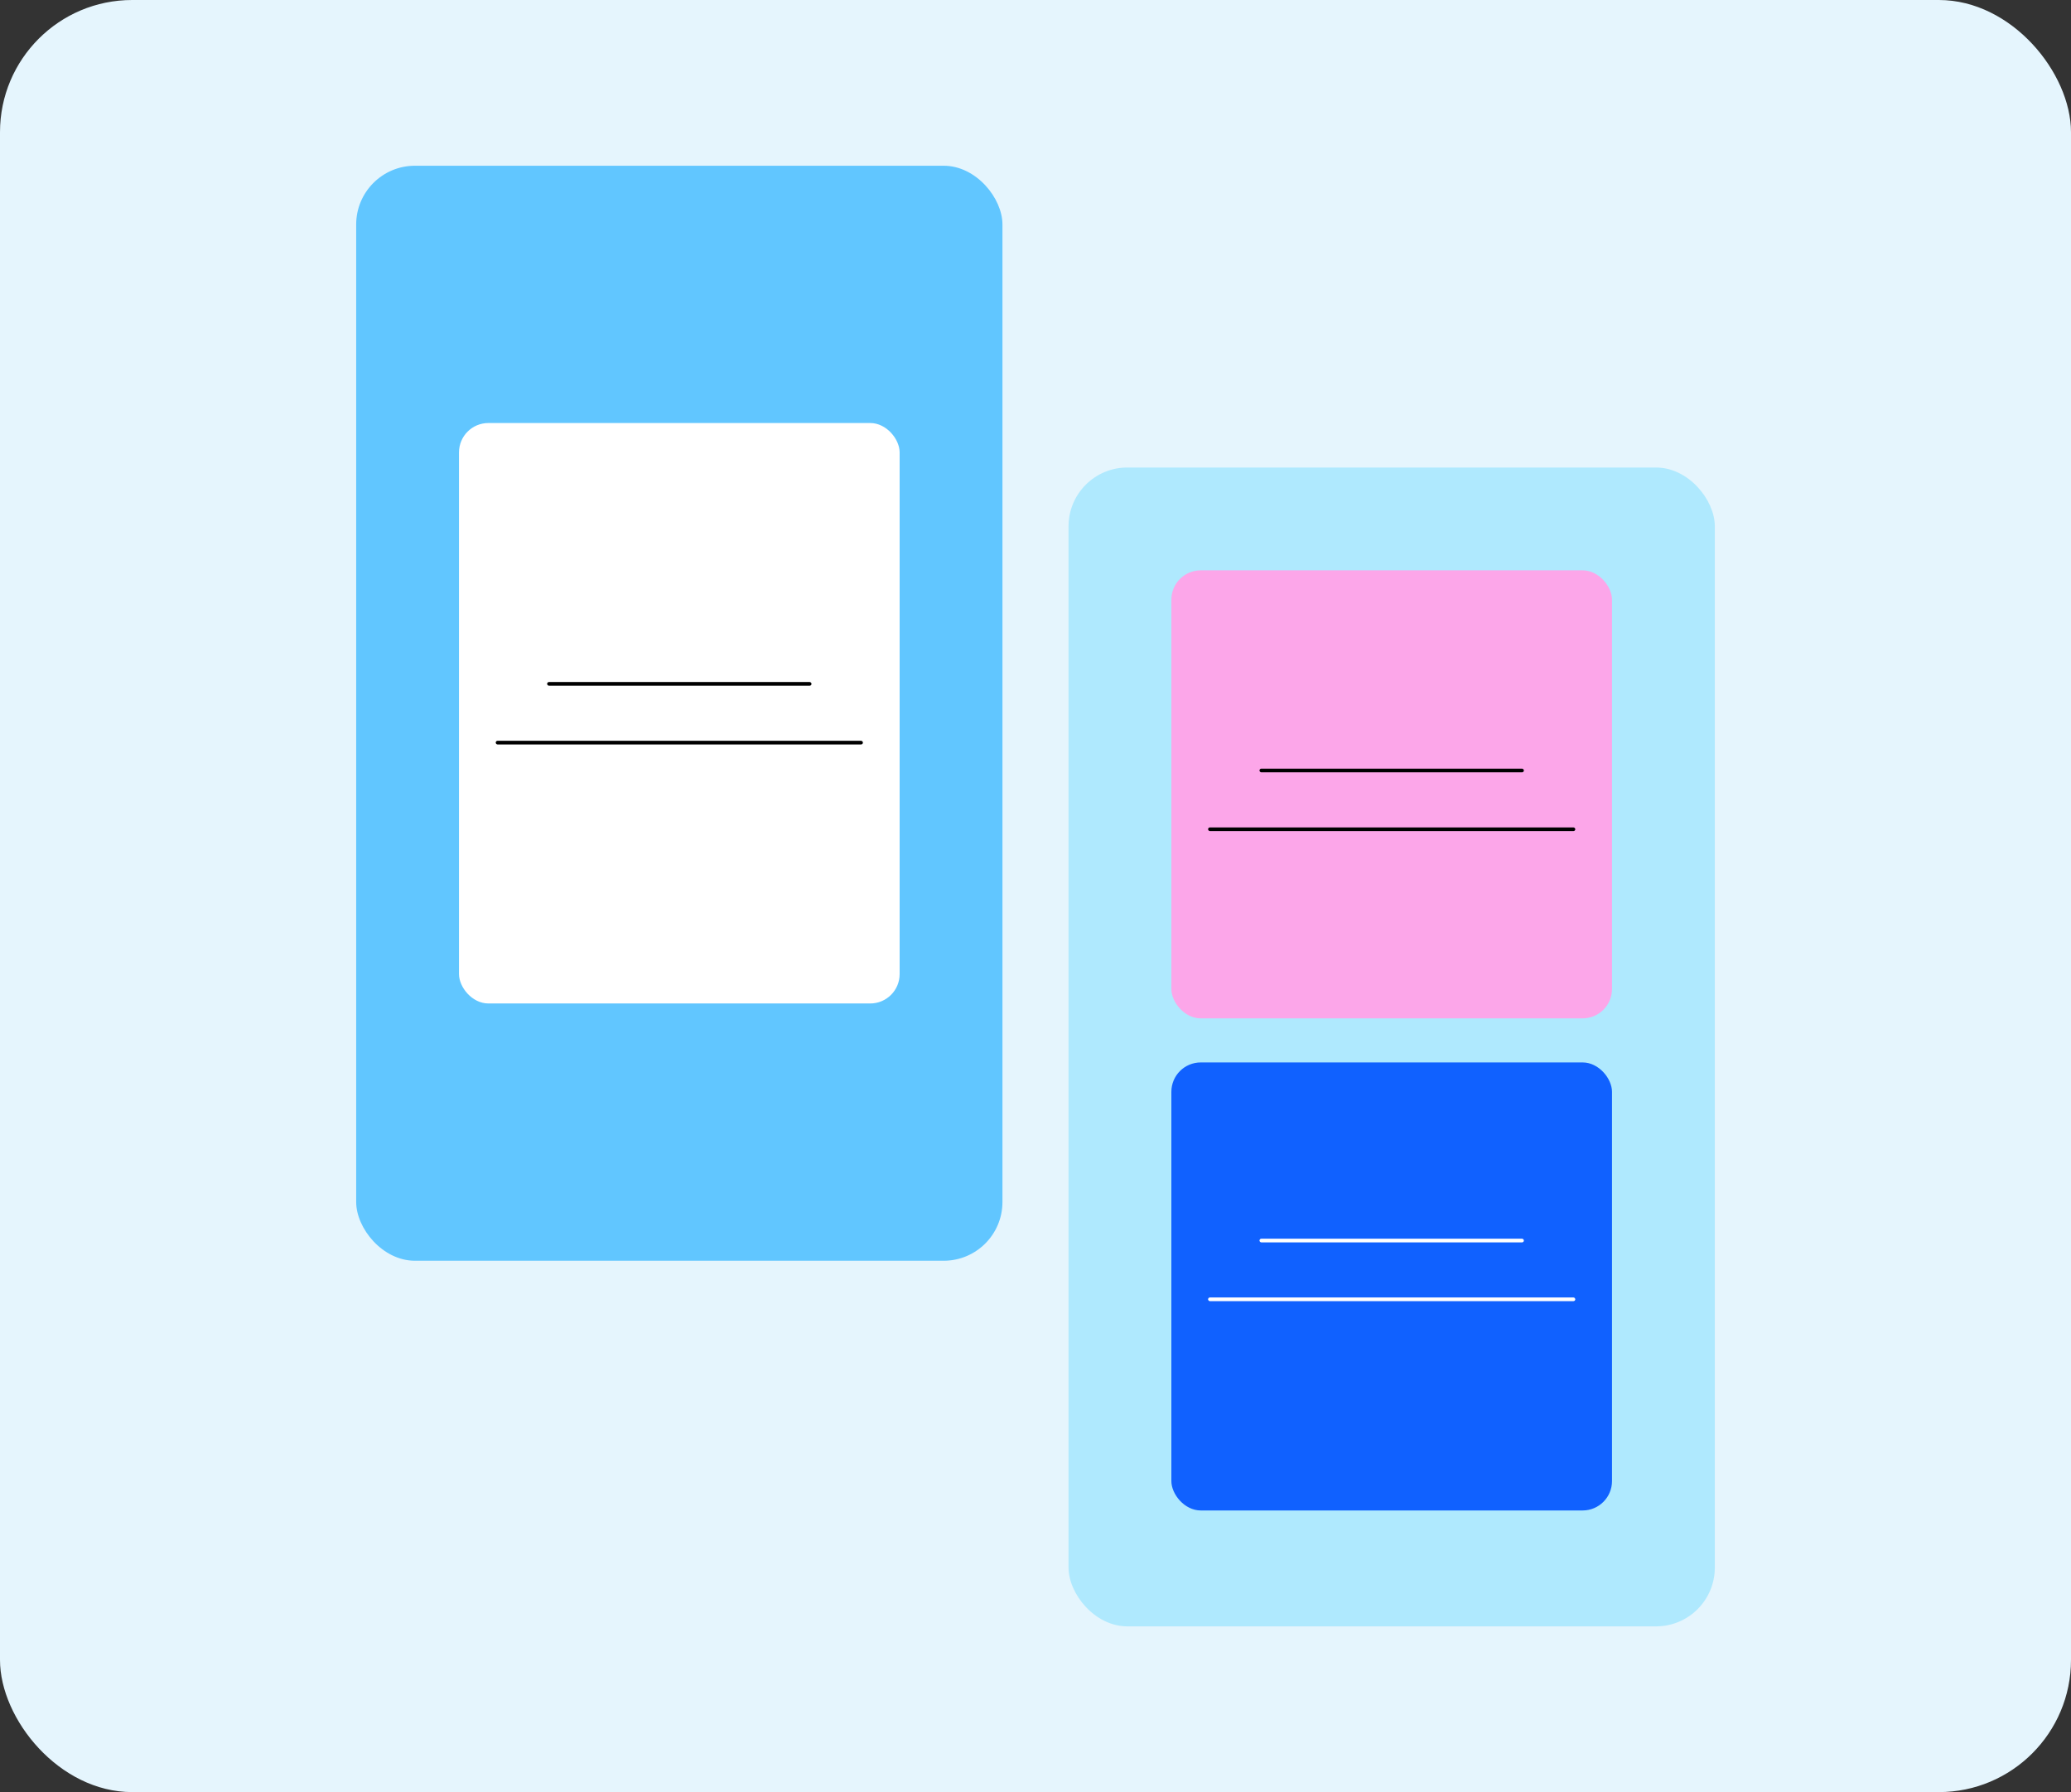
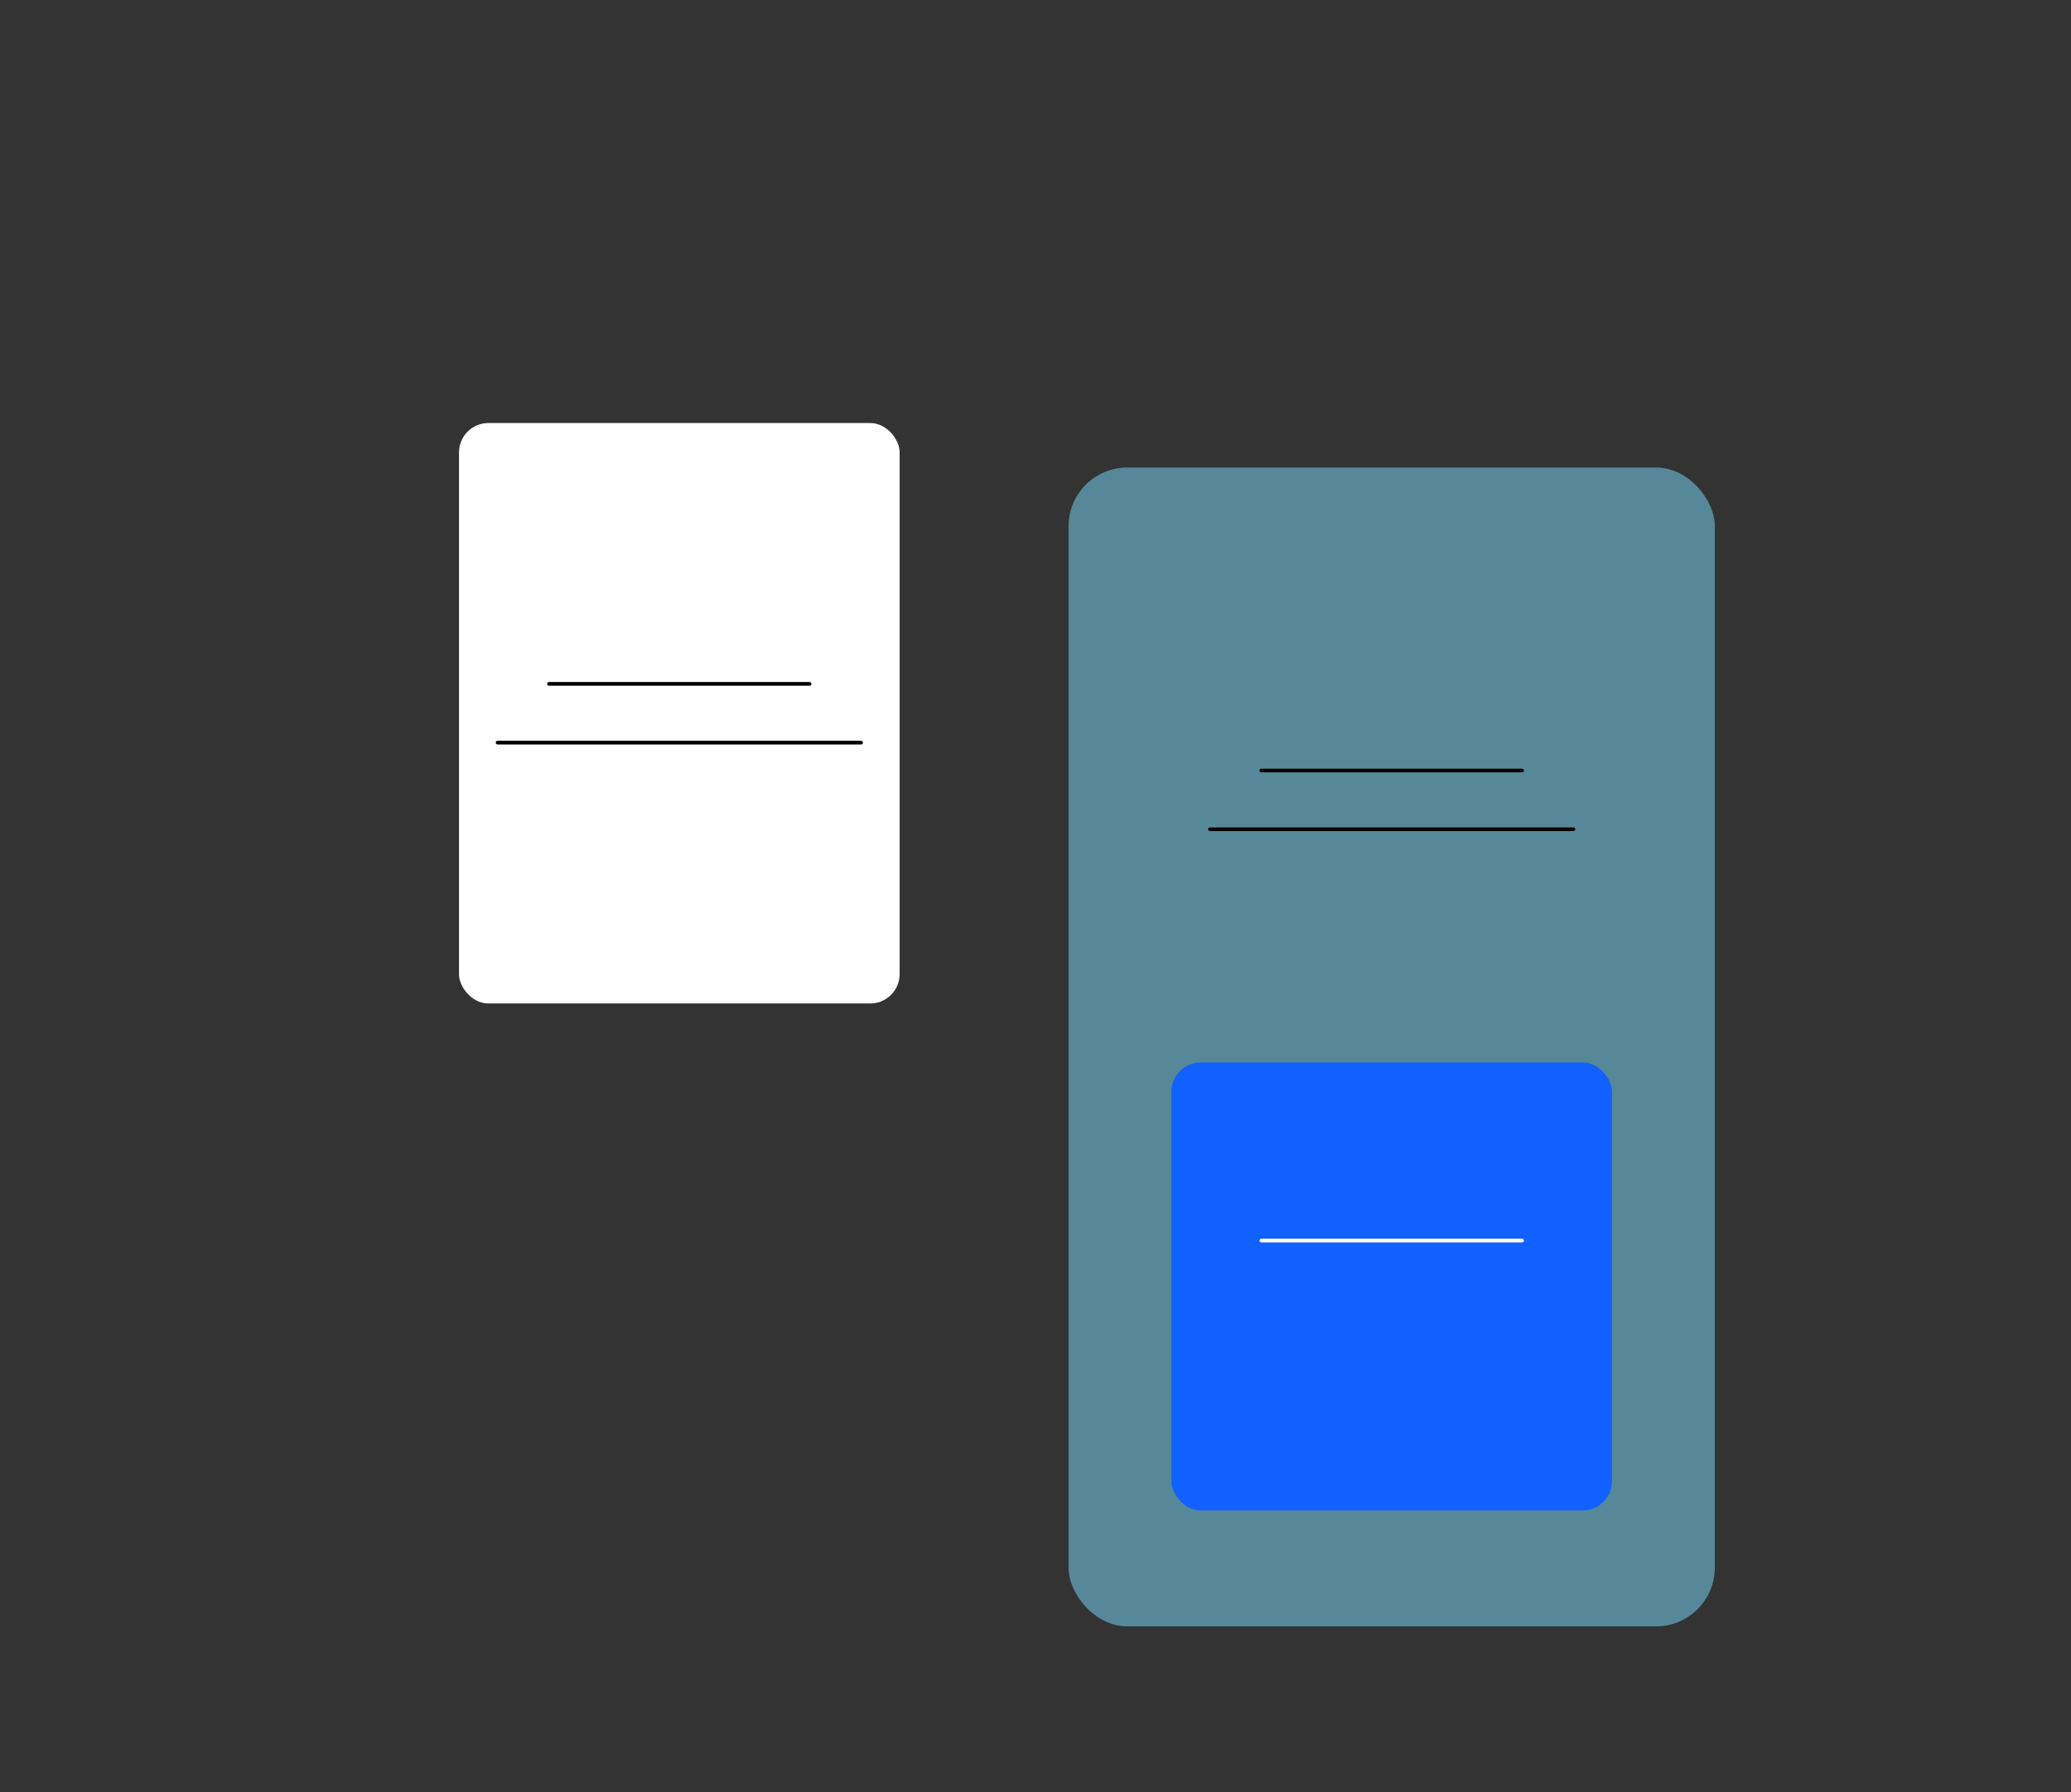
<svg xmlns="http://www.w3.org/2000/svg" width="282" height="244" viewBox="0 0 282 244" fill="none">
  <rect x="0" y="0" width="282" height="244" fill="#333333" stroke="none" />
  <g clip-path="url(#clip0_105_5393)">
-     <rect width="282" height="244" rx="18" fill="#E5F5FD" />
-     <rect x="48.5" y="22.566" width="88" height="149.088" rx="8" fill="#61C6FF" />
    <rect x="62.5" y="57.596" width="60" height="79.029" rx="4" fill="white" />
    <rect x="74.5" y="92.86" width="36" height="0.5" rx="0.25" fill="black" />
    <rect x="67.5" y="100.86" width="50" height="0.5" rx="0.25" fill="black" />
    <rect opacity="0.5" x="145.5" y="63.654" width="88" height="157.78" rx="8" fill="#7BDFFF" />
-     <rect x="159.5" y="77.654" width="60" height="61" rx="4" fill="#FCA6E9" />
    <rect x="171.5" y="104.654" width="36" height="0.5" rx="0.25" fill="black" />
    <rect x="164.5" y="112.654" width="50" height="0.5" rx="0.25" fill="black" />
    <rect x="159.5" y="144.654" width="60" height="61" rx="4" fill="#1061FF" />
    <rect x="171.5" y="168.654" width="36" height="0.5" rx="0.25" fill="white" />
-     <rect x="164.5" y="176.654" width="50" height="0.5" rx="0.25" fill="white" />
  </g>
  <defs>
    <clipPath id="clip0_105_5393">
      <rect width="282" height="244" rx="18" fill="white" />
    </clipPath>
  </defs>
</svg>